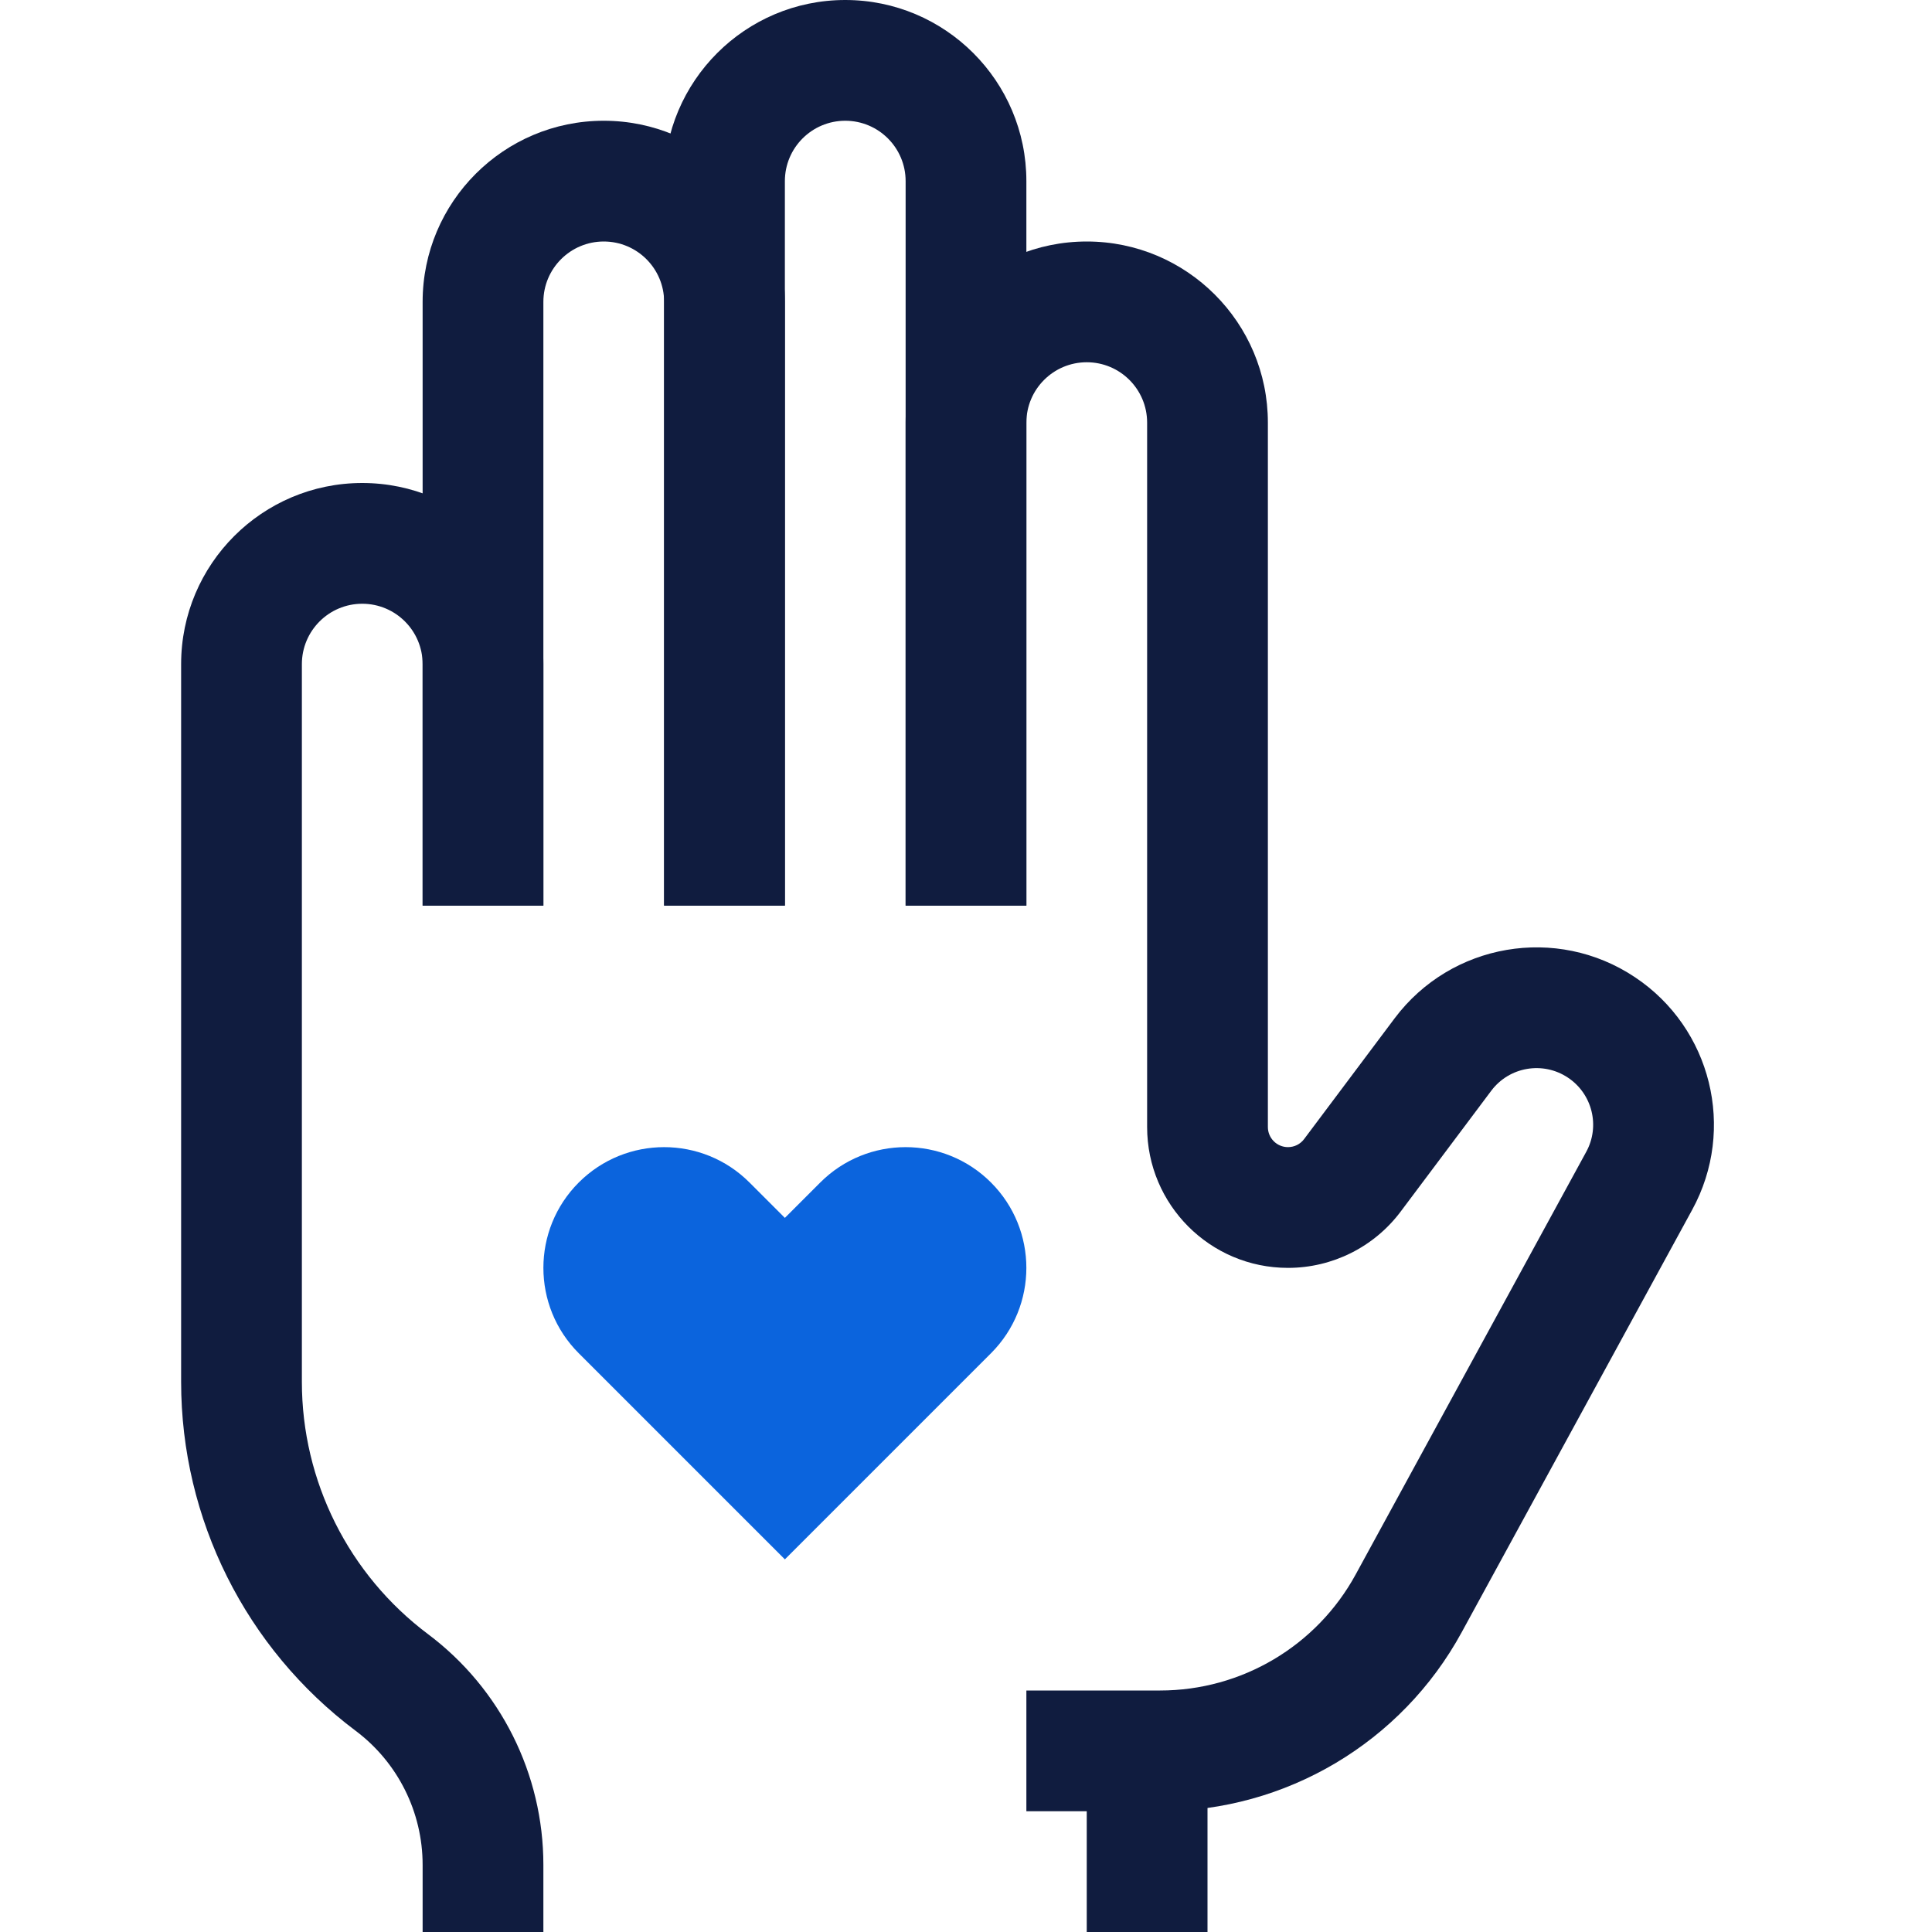
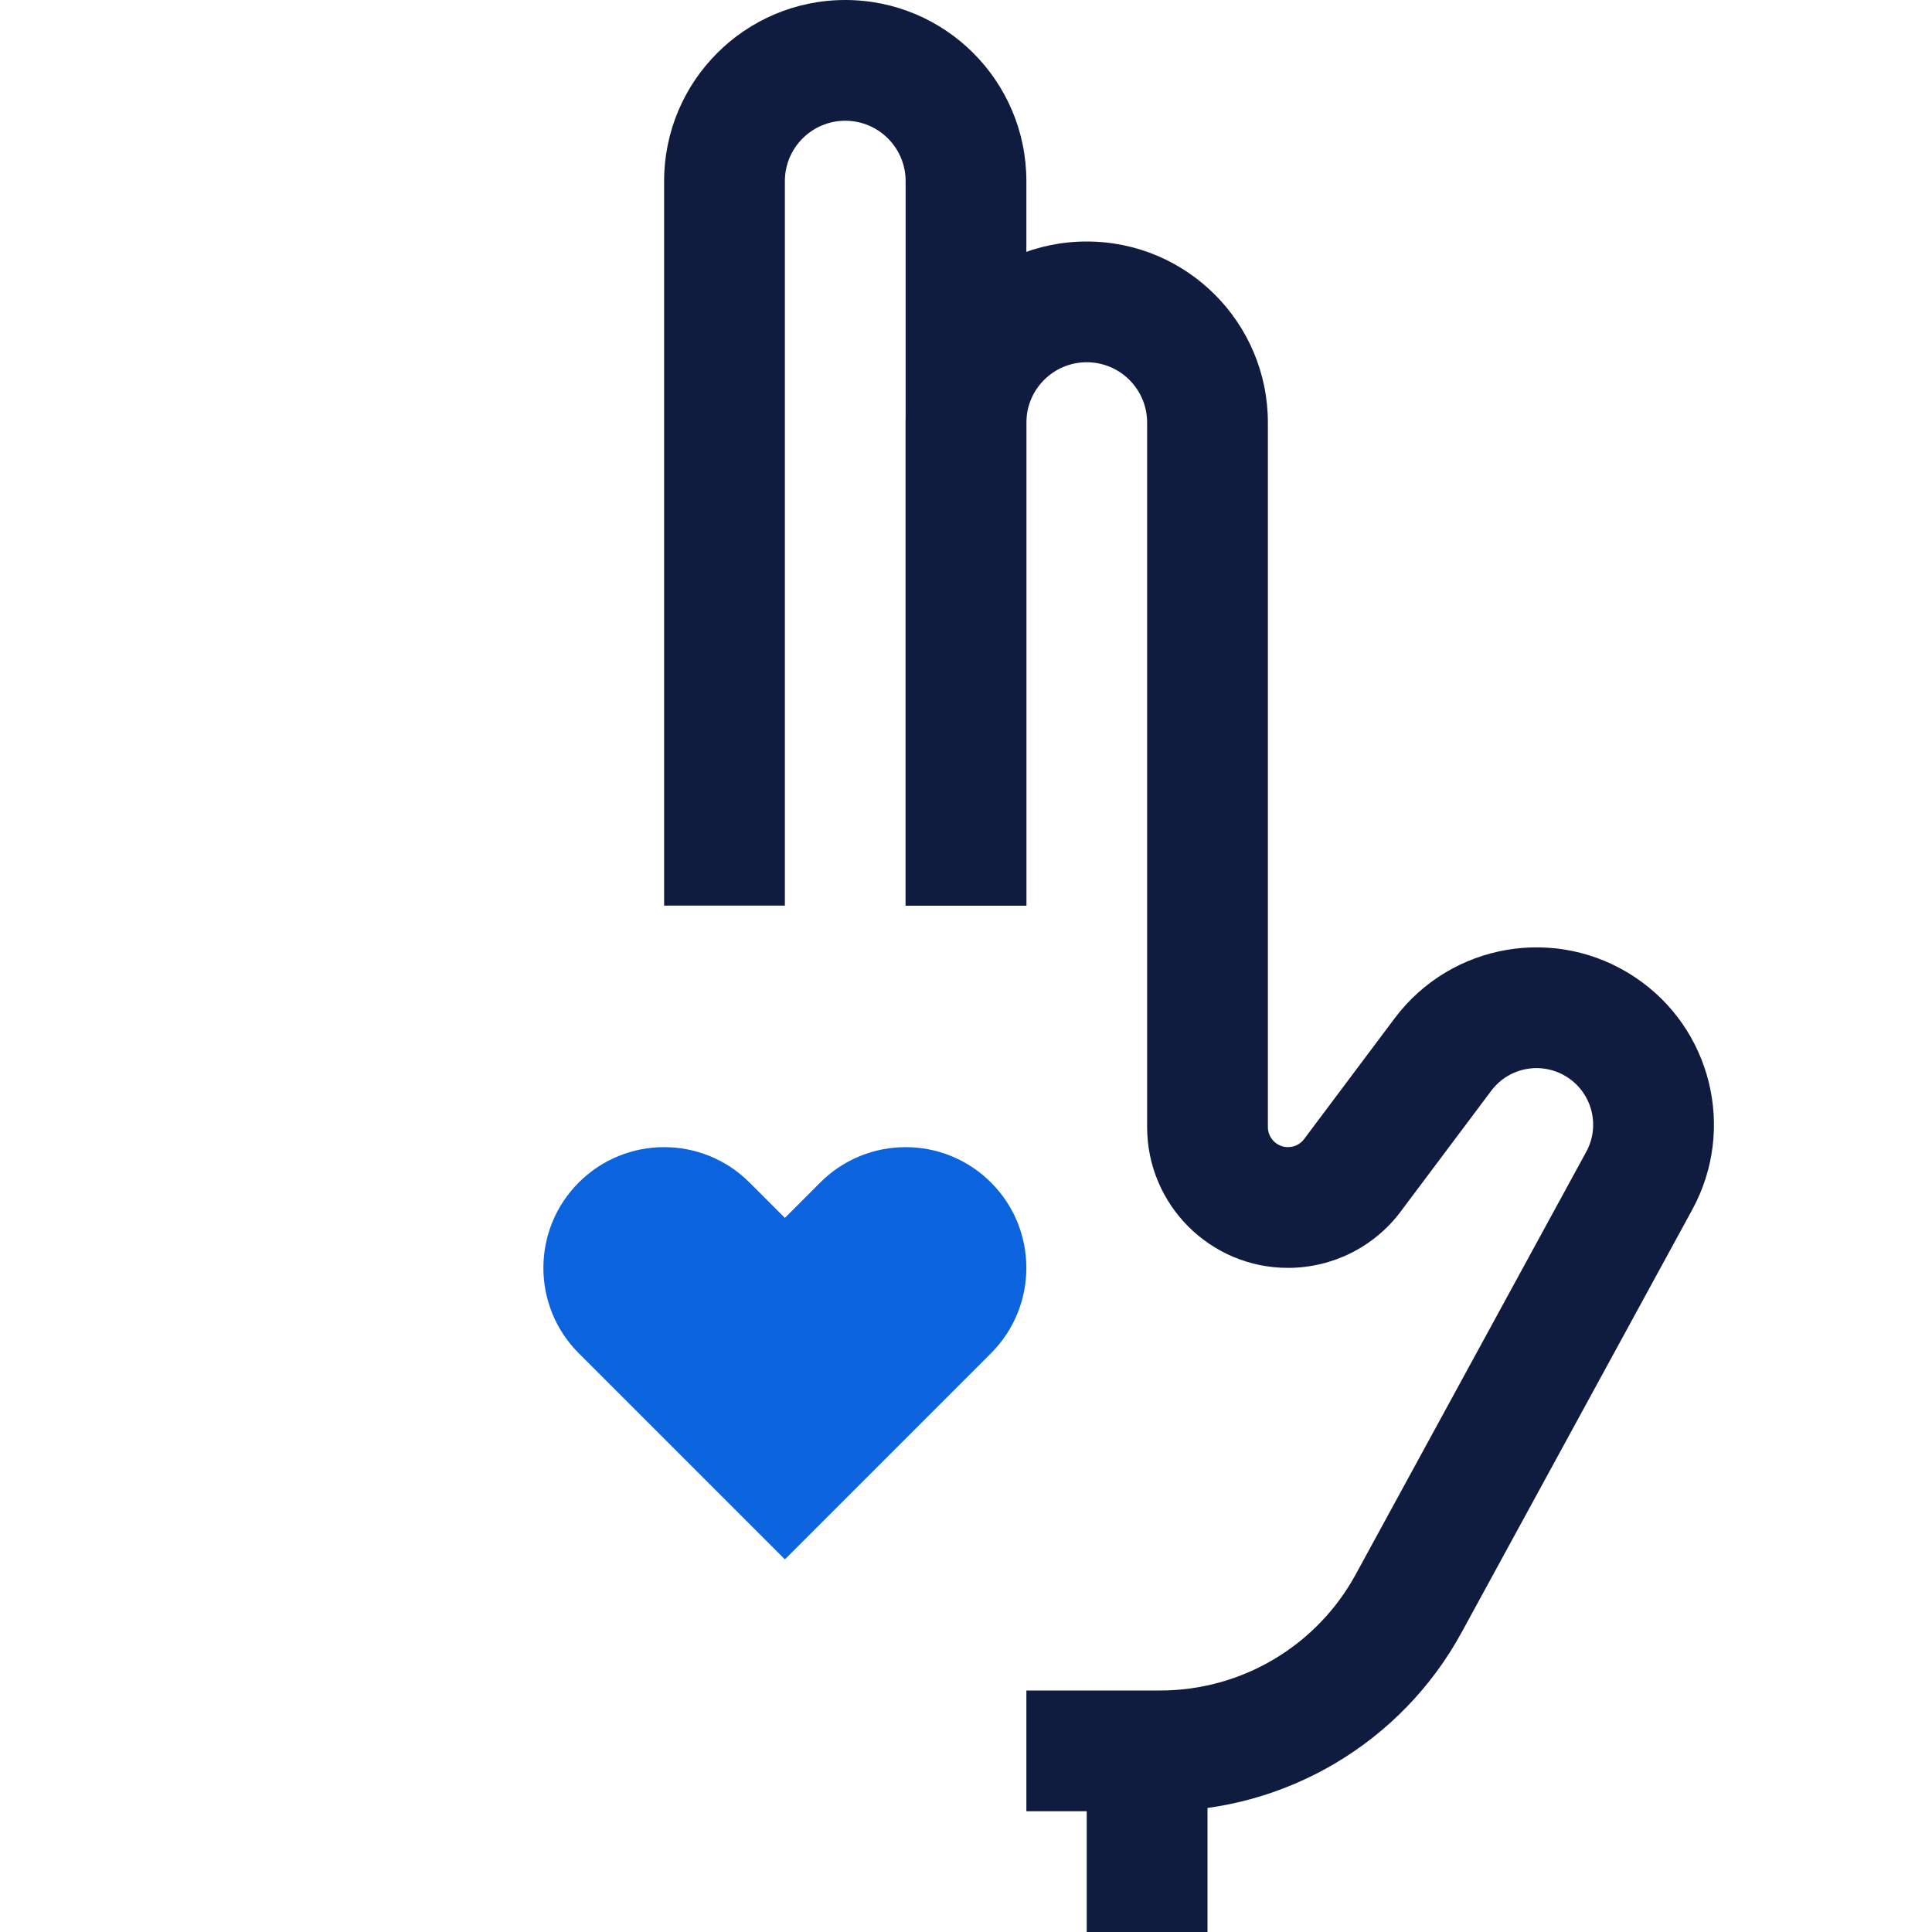
<svg xmlns="http://www.w3.org/2000/svg" width="32" height="32" viewBox="0 0 32 32" fill="none">
-   <path d="M9 32V30.888C9 29.385 8.292 27.969 7.09 27.067C5.774 26.08 5 24.532 5 22.888V11C5 10.448 5.448 10 6 10C6.552 10 7 10.448 7 11V15H9V11C9 9.344 7.656 8 6 8C4.344 8 3 9.344 3 11V22.888C3 25.162 4.07 27.302 5.89 28.667C6.589 29.191 7 30.014 7 30.888V32H9Z" fill="#101C3F" />
-   <path d="M9 15V5C9 4.448 9.448 4 10 4C10.552 4 11 4.448 11 5V15H13V5C13 3.344 11.656 2 10 2C8.344 2 7 3.344 7 5V15H9Z" fill="#101C3F" />
  <path d="M13 15V3C13 2.448 13.448 2 14 2C14.552 2 15 2.448 15 3V15H17V3C17 1.344 15.656 0 14 0C12.344 0 11 1.344 11 3V15H13Z" fill="#101C3F" />
  <path d="M17 15V7C17 6.448 17.448 6 18 6C18.552 6 19 6.448 19 7V18.667C19 19.955 20.045 21 21.333 21C22.068 21 22.759 20.655 23.2 20.067L24.7 18.066C24.999 17.668 25.556 17.573 25.97 17.849C26.374 18.118 26.506 18.652 26.273 19.078L22.455 26.077C21.809 27.262 20.567 28 19.215 28H17V30H19.215C21.298 30 23.215 28.863 24.211 27.034L28.029 20.036C28.758 18.7 28.346 17.028 27.079 16.185C25.783 15.32 24.036 15.619 23.1 16.866L21.6 18.867C21.537 18.951 21.439 19 21.333 19C21.149 19 21 18.851 21 18.667V7C21 5.344 19.656 4 18 4C16.344 4 15 5.344 15 7V15H17Z" fill="#101C3F" />
  <path d="M20 32V29H18V32H20Z" fill="#101C3F" />
  <path d="M12.414 19.586C11.633 18.805 10.367 18.805 9.586 19.586C8.805 20.367 8.805 21.633 9.586 22.414L13 25.828L16.414 22.414C17.195 21.633 17.195 20.367 16.414 19.586C15.633 18.805 14.367 18.805 13.586 19.586L13 20.172L12.414 19.586Z" fill="#0B64DD" />
</svg>